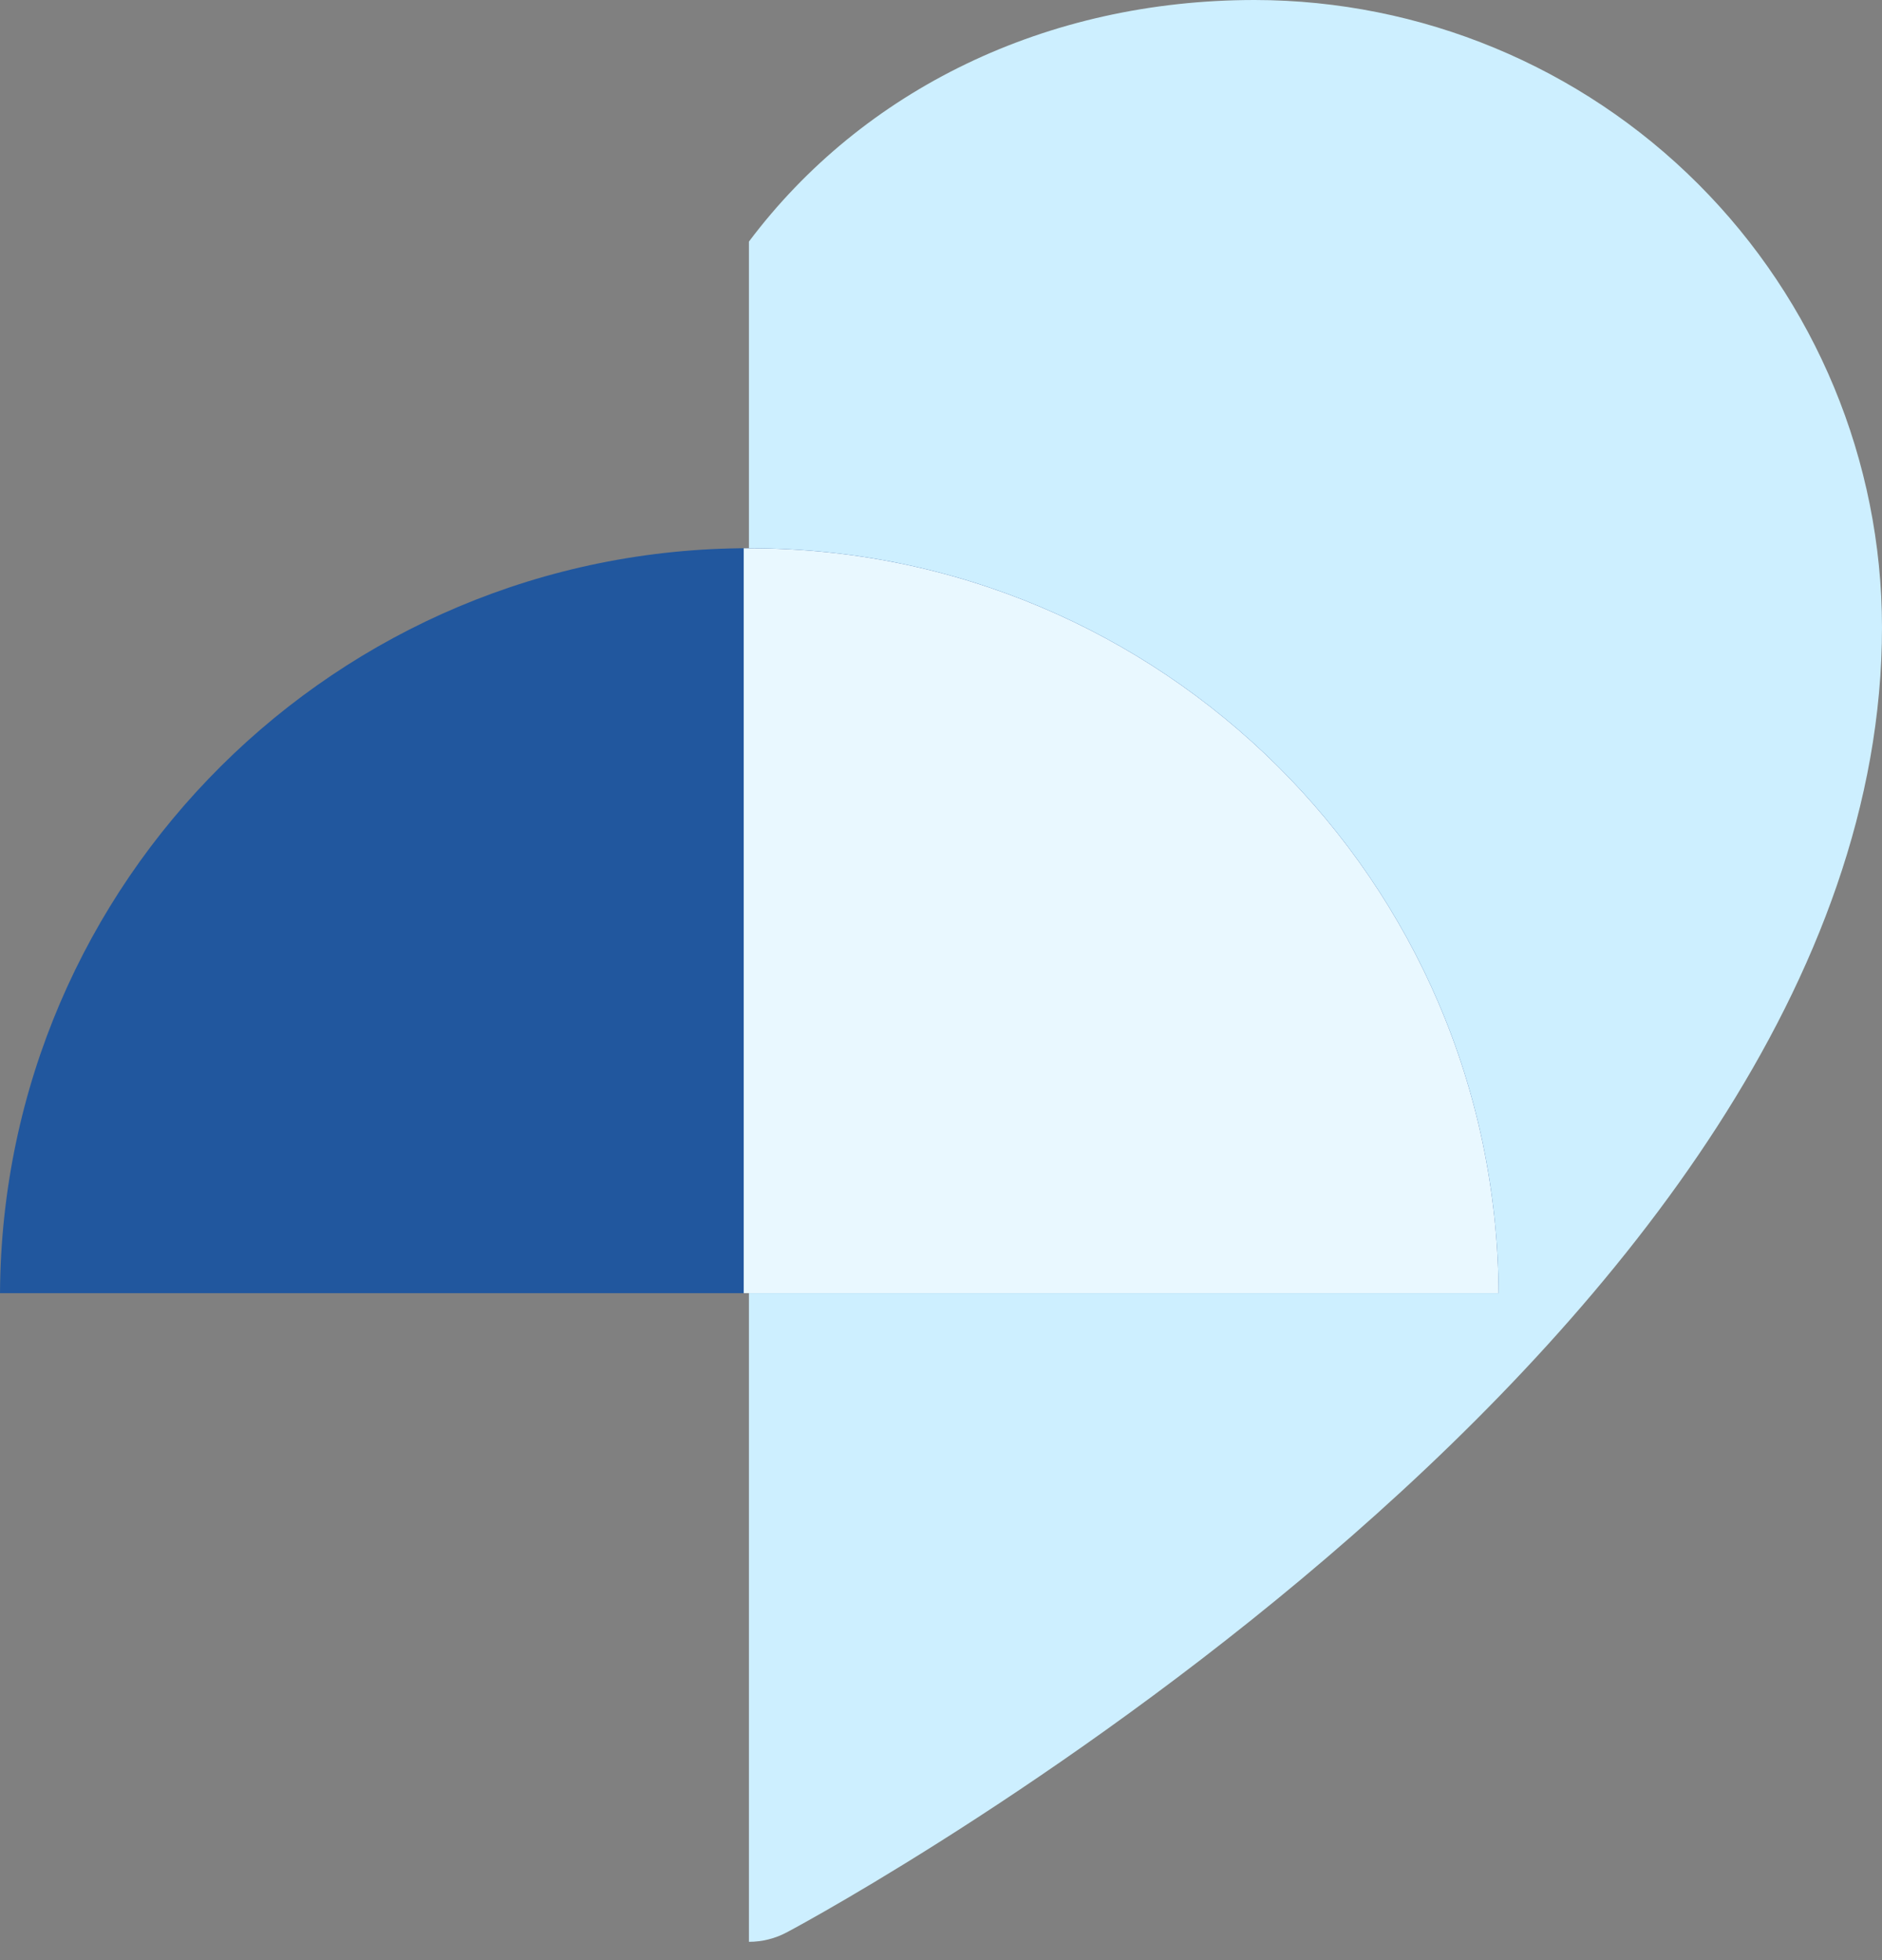
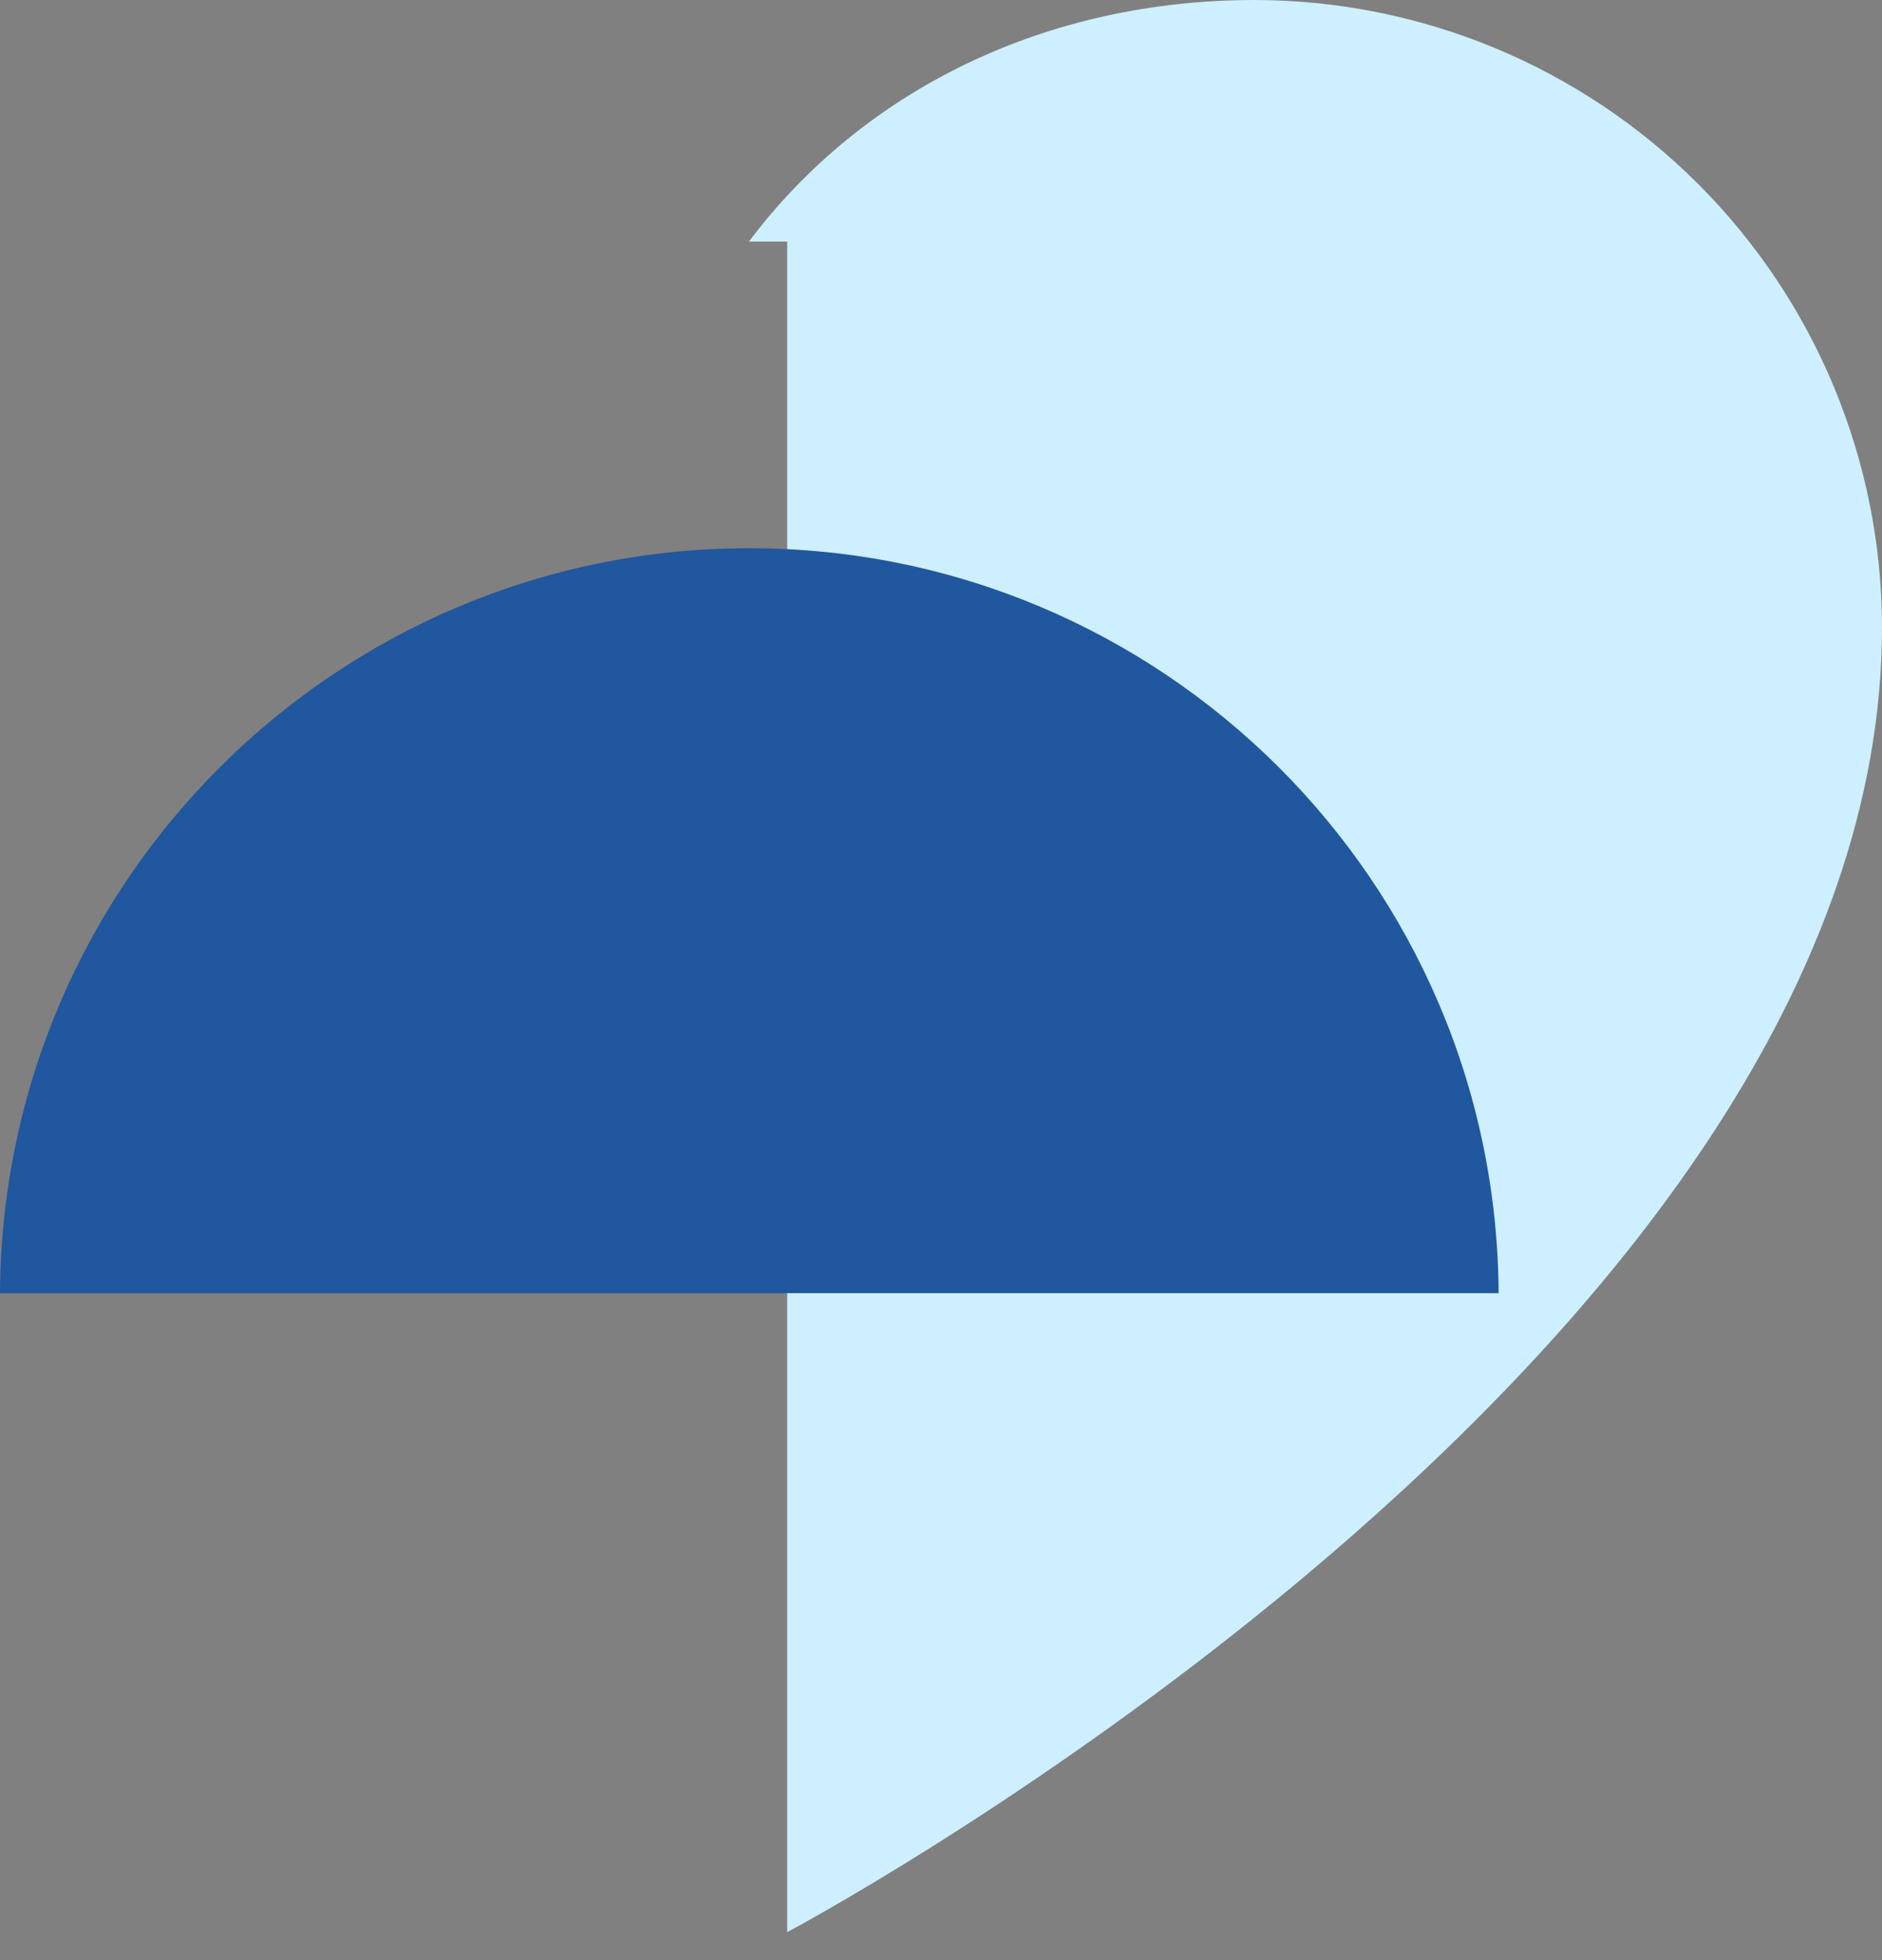
<svg xmlns="http://www.w3.org/2000/svg" width="48" height="50" viewBox="0 0 48 50" fill="none">
  <rect x="0" y="0" width="48" height="50" fill="#808080" stroke="none" />
-   <path fill-rule="evenodd" clip-rule="evenodd" d="M19.101 6.163C22.009 2.291 26.674 0 32.002 0C36.243 0.005 40.31 1.692 43.309 4.691C46.309 7.691 47.996 11.757 48 15.999C48 34.062 21.218 48.683 20.077 49.286C19.777 49.448 19.442 49.533 19.101 49.533V6.163Z" fill="#CDEFFF" />
+   <path fill-rule="evenodd" clip-rule="evenodd" d="M19.101 6.163C22.009 2.291 26.674 0 32.002 0C36.243 0.005 40.31 1.692 43.309 4.691C46.309 7.691 47.996 11.757 48 15.999C48 34.062 21.218 48.683 20.077 49.286V6.163Z" fill="#CDEFFF" />
  <path fill-rule="evenodd" clip-rule="evenodd" d="M1.14441e-05 32.987C0.058 22.482 8.592 13.984 19.111 13.984C29.63 13.984 38.164 22.482 38.222 32.987L1.14441e-05 32.987Z" fill="#21579E" />
-   <path fill-rule="evenodd" clip-rule="evenodd" d="M18.968 13.985C19.015 13.985 19.063 13.985 19.111 13.985C29.63 13.985 38.163 22.483 38.222 32.987L18.968 32.987V13.985Z" fill="#E9F8FF" />
</svg>